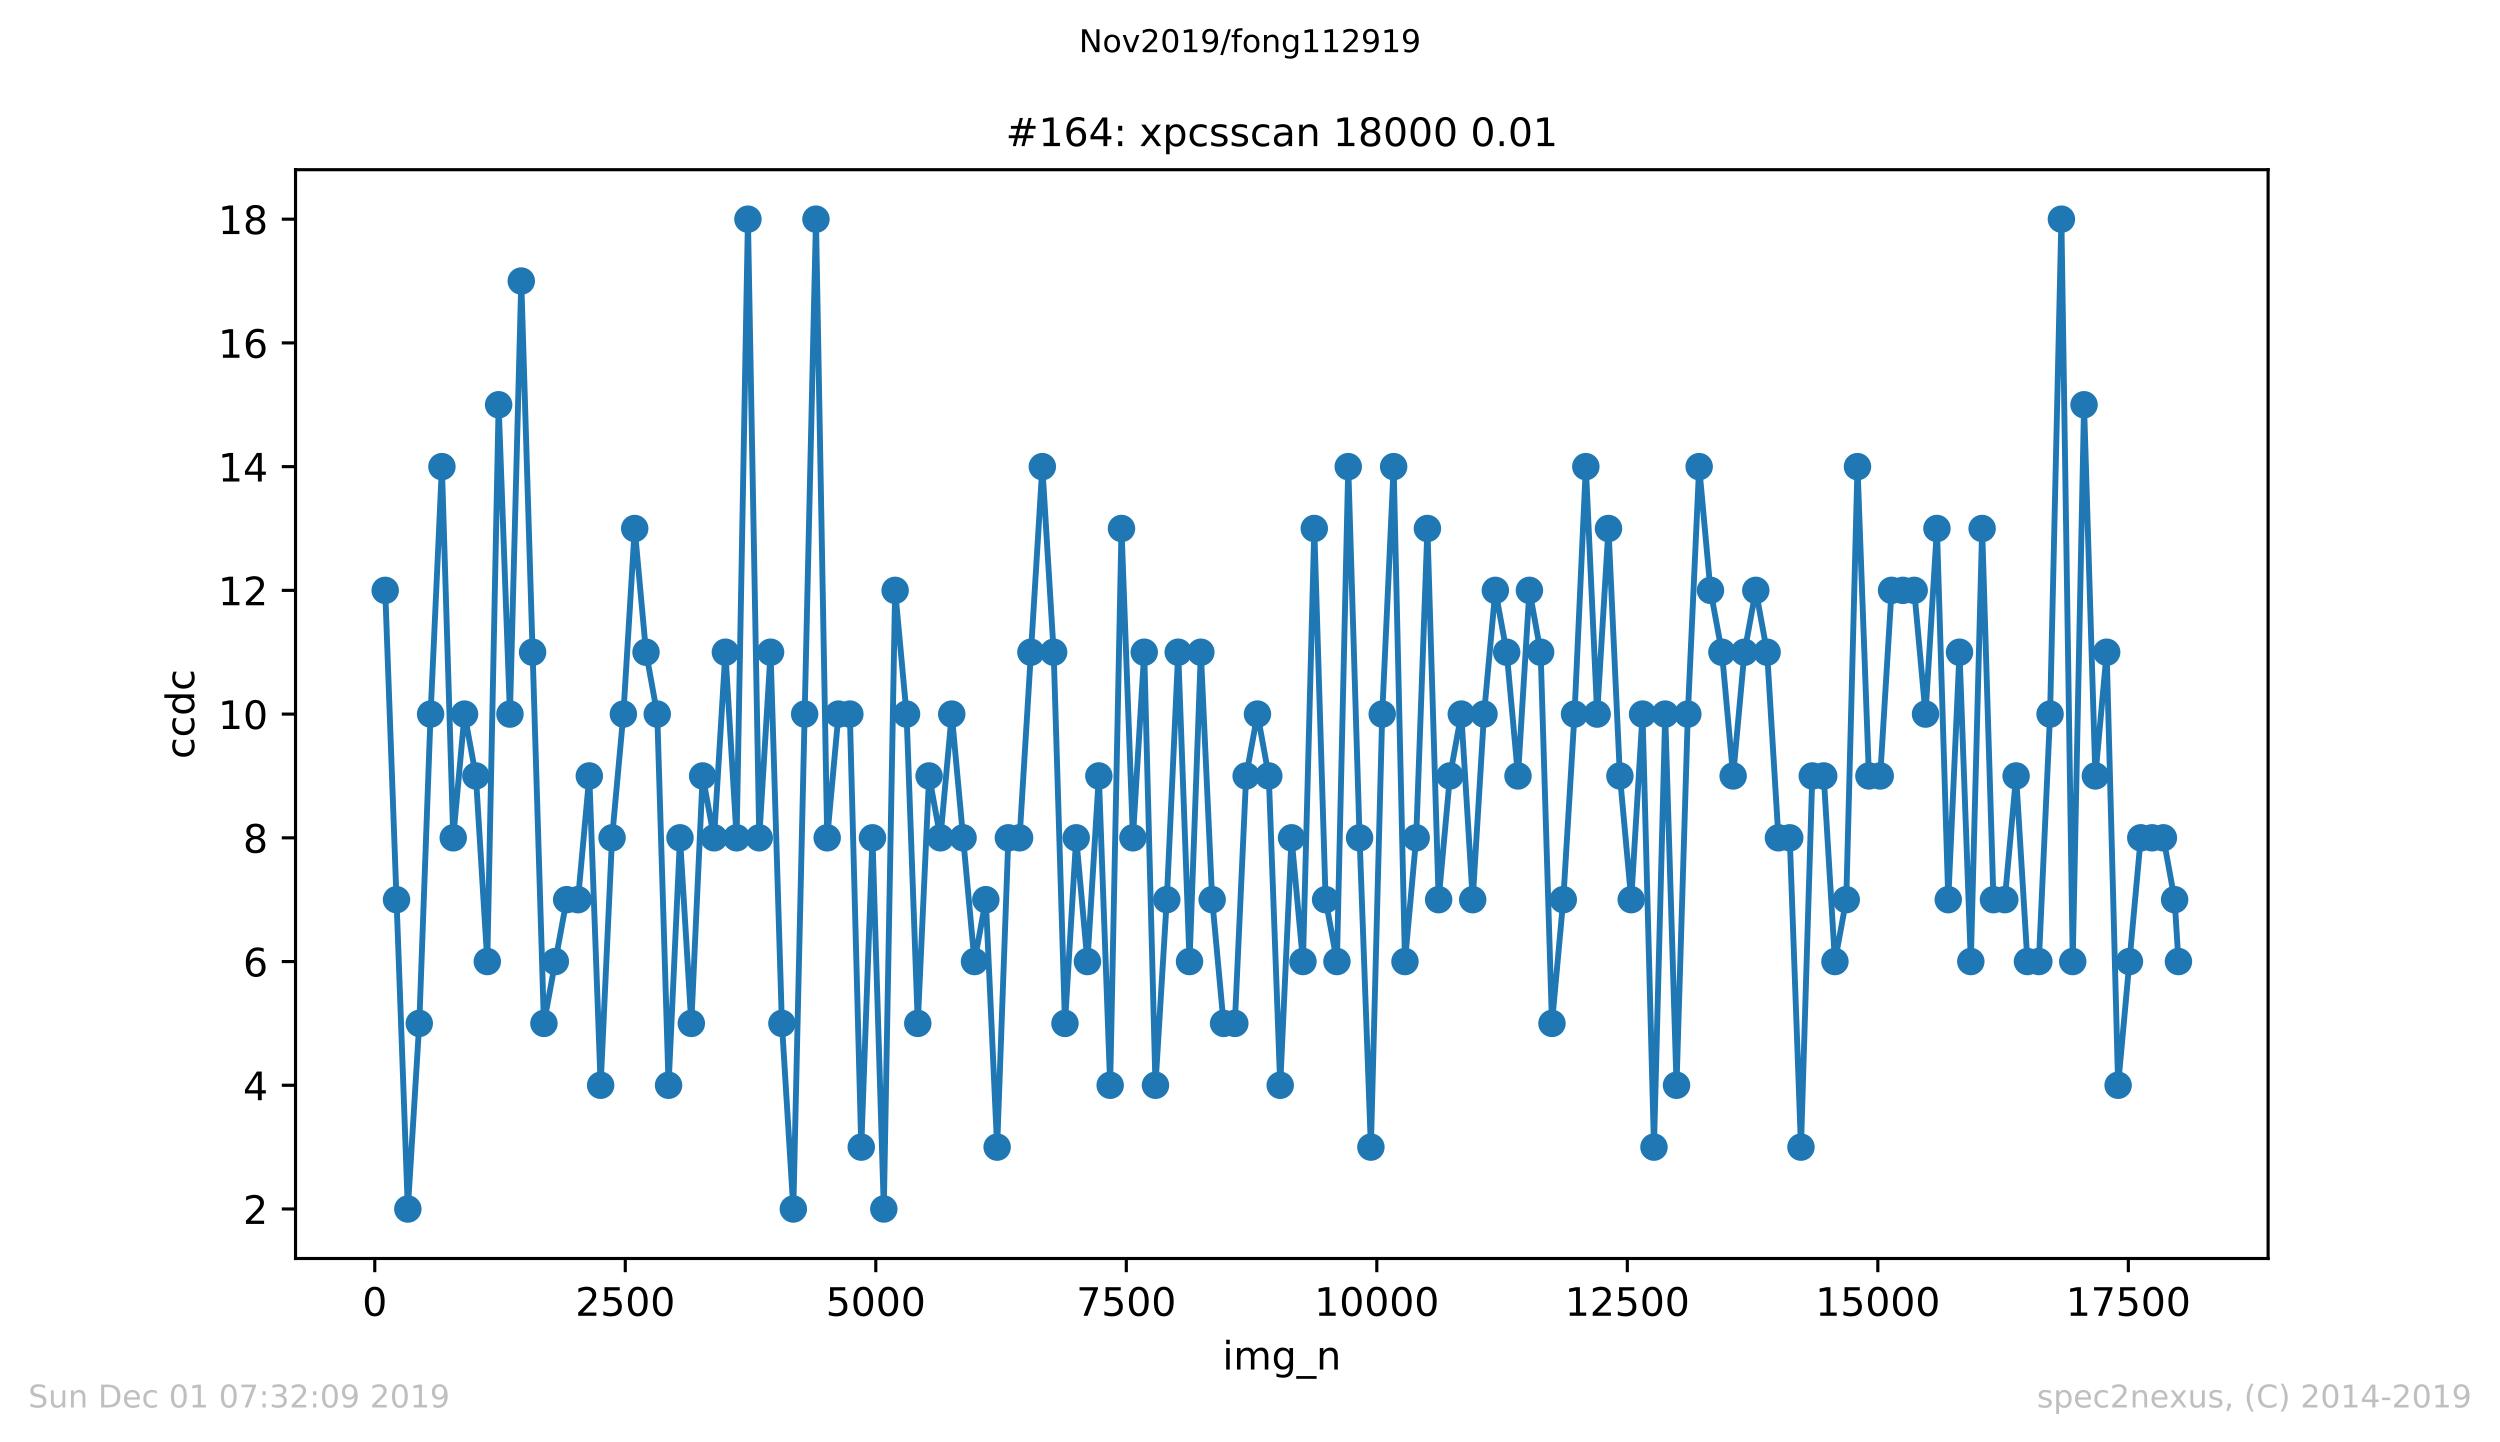
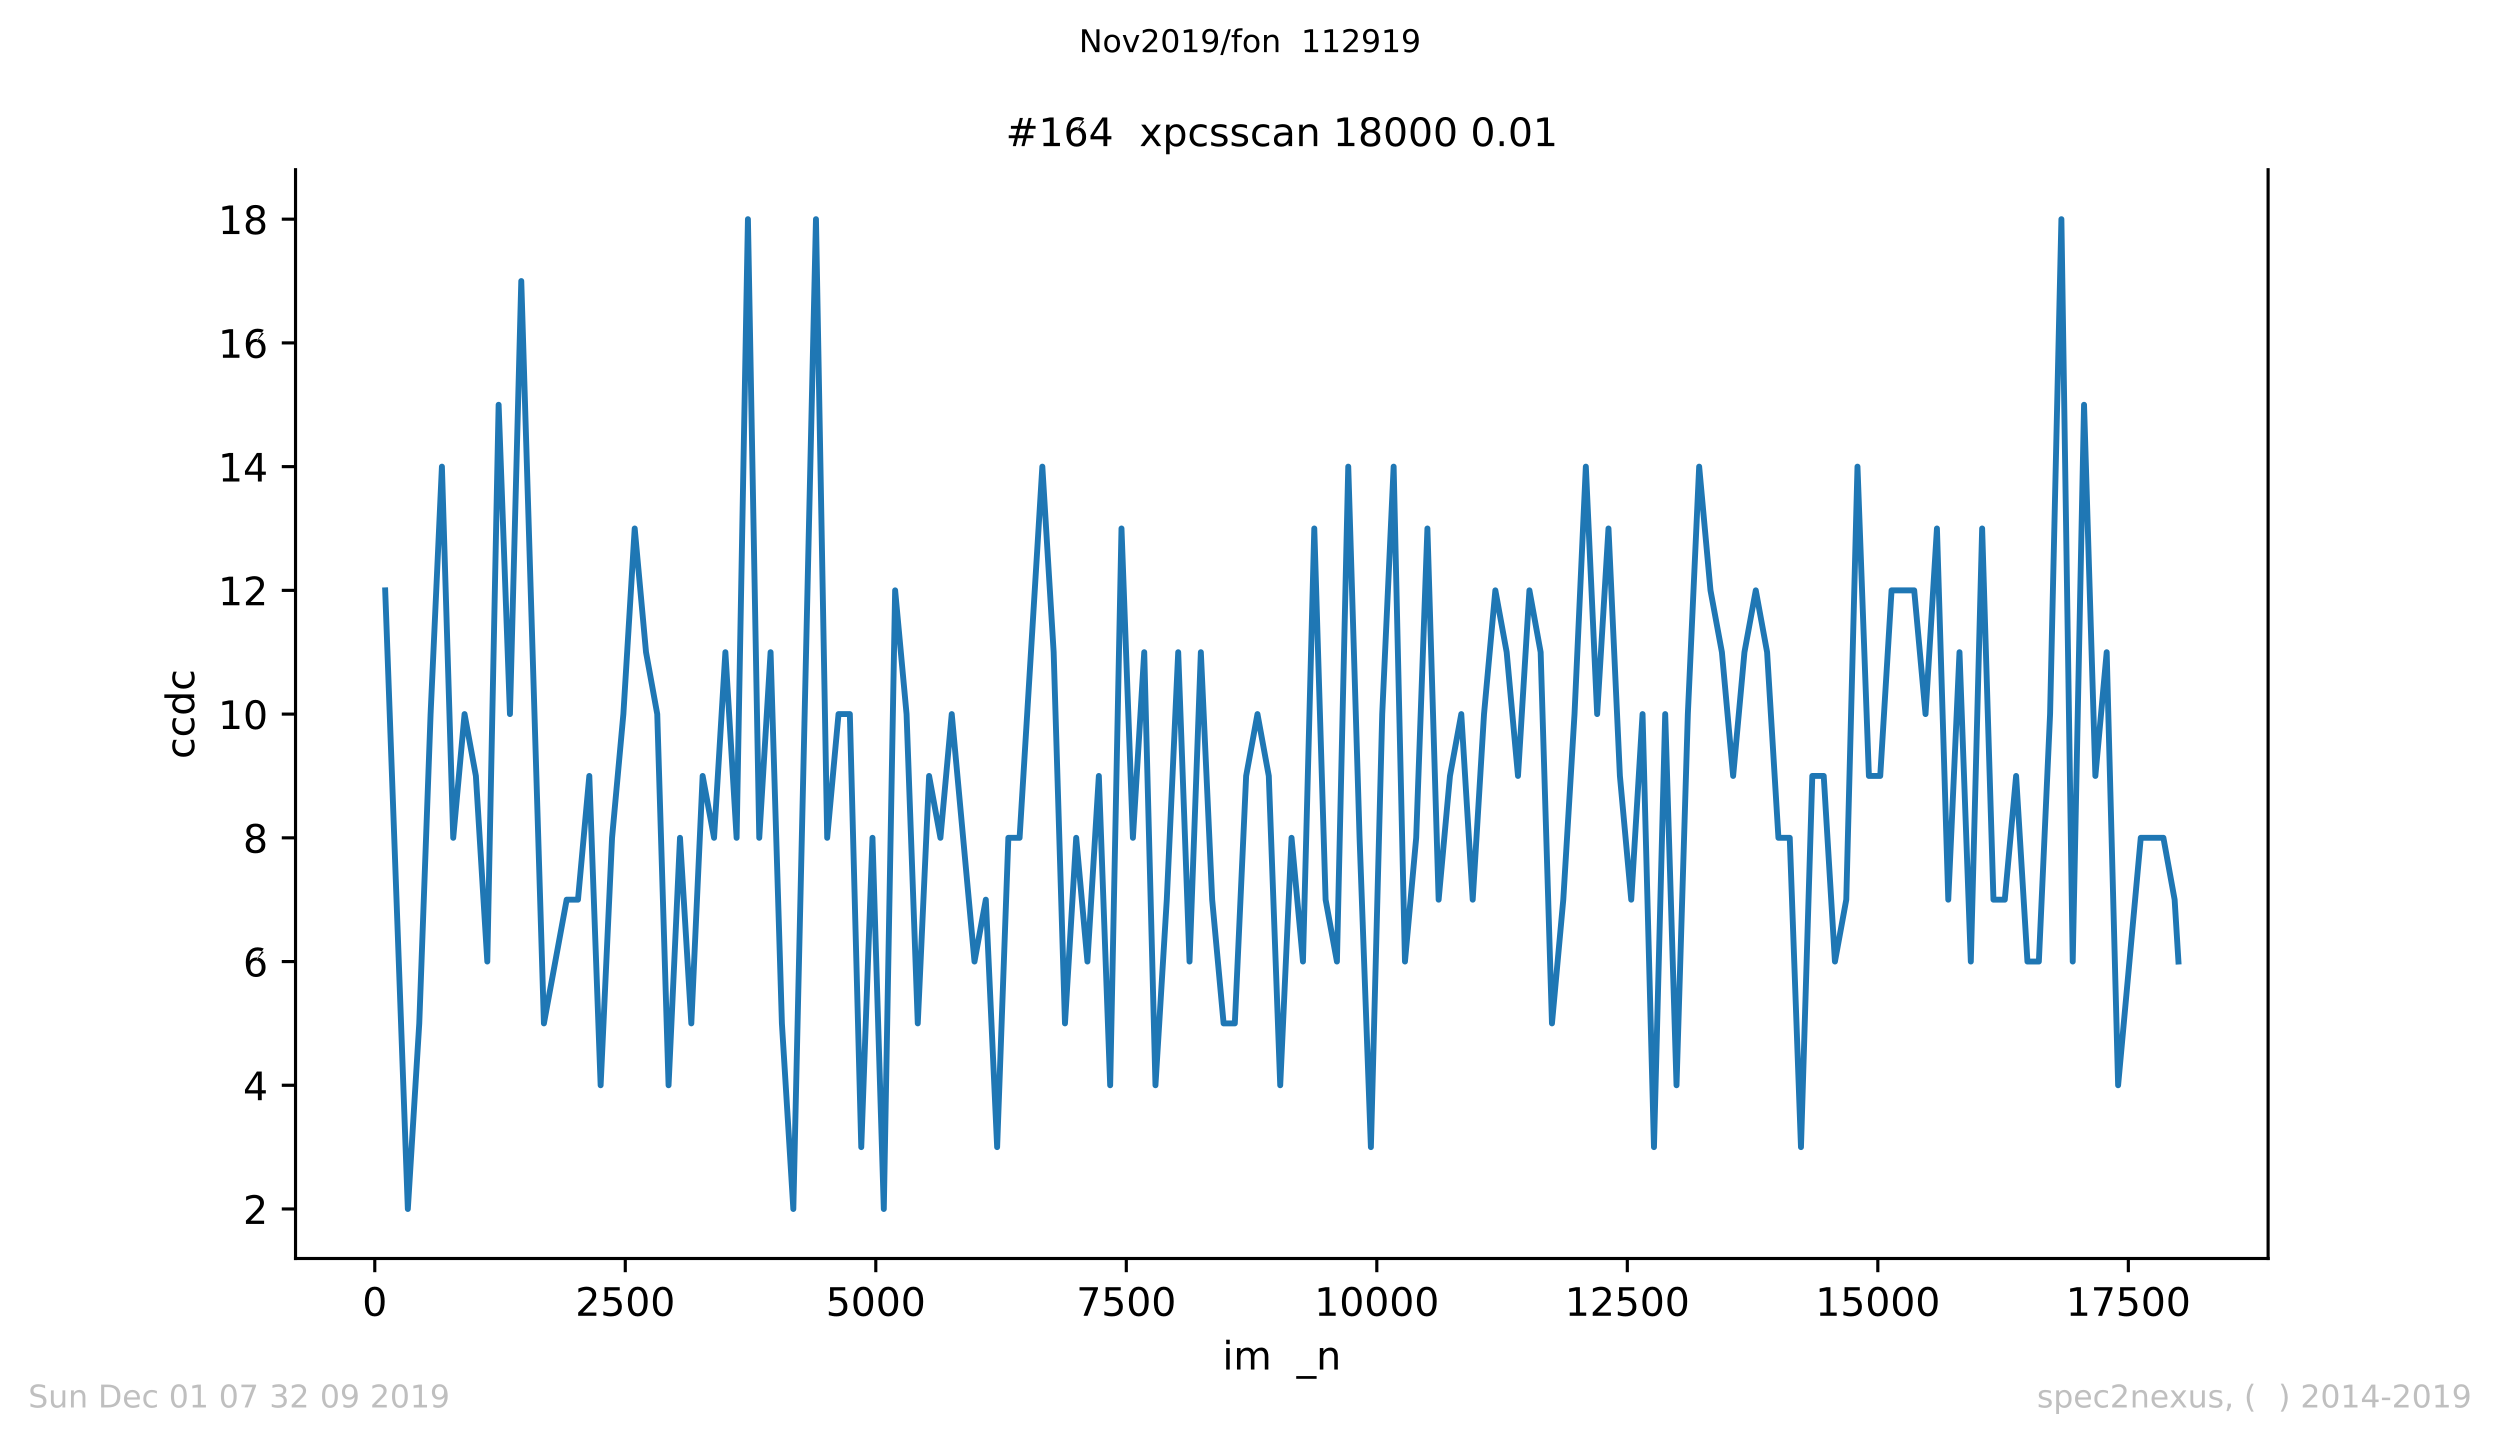
<svg xmlns="http://www.w3.org/2000/svg" xmlns:xlink="http://www.w3.org/1999/xlink" height="367.2pt" version="1.1" viewBox="0 0 636.48 367.2" width="636.48pt">
  <defs>
    <style type="text/css">
*{stroke-linecap:butt;stroke-linejoin:round;}
  </style>
  </defs>
  <g id="figure_1">
    <g id="patch_1">
      <path d="M 0 367.2  L 636.48 367.2  L 636.48 0  L 0 0  z " style="fill:#ffffff;" />
    </g>
    <g id="axes_1">
      <g id="patch_2">
        <path d="M 75.24 320.4  L 577.44 320.4  L 577.44 43.2  L 75.24 43.2  z " style="fill:#ffffff;" />
      </g>
      <g id="matplotlib.axis_1">
        <g id="xtick_1">
          <g id="line2d_1">
            <defs>
              <path d="M 0 0  L 0 3.5  " id="md81f5365e3" style="stroke:#000000;stroke-width:0.8;" />
            </defs>
            <g>
              <use style="stroke:#000000;stroke-width:0.8;" x="95.414" xlink:href="#md81f5365e3" y="320.4" />
            </g>
          </g>
          <g id="text_1">
            <defs>
              <path d="M 31.781 66.406  Q 24.172 66.406 20.328 58.906  Q 16.5 51.422 16.5 36.375  Q 16.5 21.391 20.328 13.891  Q 24.172 6.391 31.781 6.391  Q 39.453 6.391 43.281 13.891  Q 47.125 21.391 47.125 36.375  Q 47.125 51.422 43.281 58.906  Q 39.453 66.406 31.781 66.406  z M 31.781 74.219  Q 44.047 74.219 50.516 64.516  Q 56.984 54.828 56.984 36.375  Q 56.984 17.969 50.516 8.266  Q 44.047 -1.422 31.781 -1.422  Q 19.531 -1.422 13.062 8.266  Q 6.594 17.969 6.594 36.375  Q 6.594 54.828 13.062 64.516  Q 19.531 74.219 31.781 74.219  z " id="DejaVuSans-48" />
            </defs>
            <g transform="translate(92.233 334.998)scale(0.1 -0.1)">
              <use xlink:href="#DejaVuSans-48" />
            </g>
          </g>
        </g>
        <g id="xtick_2">
          <g id="line2d_2">
            <g>
              <use style="stroke:#000000;stroke-width:0.8;" x="159.192" xlink:href="#md81f5365e3" y="320.4" />
            </g>
          </g>
          <g id="text_2">
            <defs>
              <path d="M 19.188 8.297  L 53.609 8.297  L 53.609 0  L 7.328 0  L 7.328 8.297  Q 12.938 14.109 22.625 23.891  Q 32.328 33.688 34.812 36.531  Q 39.547 41.844 41.422 45.531  Q 43.312 49.219 43.312 52.781  Q 43.312 58.594 39.234 62.25  Q 35.156 65.922 28.609 65.922  Q 23.969 65.922 18.812 64.312  Q 13.672 62.703 7.812 59.422  L 7.812 69.391  Q 13.766 71.781 18.938 73  Q 24.125 74.219 28.422 74.219  Q 39.75 74.219 46.484 68.547  Q 53.219 62.891 53.219 53.422  Q 53.219 48.922 51.531 44.891  Q 49.859 40.875 45.406 35.406  Q 44.188 33.984 37.641 27.219  Q 31.109 20.453 19.188 8.297  z " id="DejaVuSans-50" />
              <path d="M 10.797 72.906  L 49.516 72.906  L 49.516 64.594  L 19.828 64.594  L 19.828 46.734  Q 21.969 47.469 24.109 47.828  Q 26.266 48.188 28.422 48.188  Q 40.625 48.188 47.75 41.5  Q 54.891 34.812 54.891 23.391  Q 54.891 11.625 47.562 5.094  Q 40.234 -1.422 26.906 -1.422  Q 22.312 -1.422 17.547 -0.641  Q 12.797 0.141 7.719 1.703  L 7.719 11.625  Q 12.109 9.234 16.797 8.062  Q 21.484 6.891 26.703 6.891  Q 35.156 6.891 40.078 11.328  Q 45.016 15.766 45.016 23.391  Q 45.016 31 40.078 35.438  Q 35.156 39.891 26.703 39.891  Q 22.75 39.891 18.812 39.016  Q 14.891 38.141 10.797 36.281  z " id="DejaVuSans-53" />
            </defs>
            <g transform="translate(146.467 334.998)scale(0.1 -0.1)">
              <use xlink:href="#DejaVuSans-50" />
              <use x="63.623" xlink:href="#DejaVuSans-53" />
              <use x="127.246" xlink:href="#DejaVuSans-48" />
              <use x="190.869" xlink:href="#DejaVuSans-48" />
            </g>
          </g>
        </g>
        <g id="xtick_3">
          <g id="line2d_3">
            <g>
              <use style="stroke:#000000;stroke-width:0.8;" x="222.969" xlink:href="#md81f5365e3" y="320.4" />
            </g>
          </g>
          <g id="text_3">
            <g transform="translate(210.244 334.998)scale(0.1 -0.1)">
              <use xlink:href="#DejaVuSans-53" />
              <use x="63.623" xlink:href="#DejaVuSans-48" />
              <use x="127.246" xlink:href="#DejaVuSans-48" />
              <use x="190.869" xlink:href="#DejaVuSans-48" />
            </g>
          </g>
        </g>
        <g id="xtick_4">
          <g id="line2d_4">
            <g>
              <use style="stroke:#000000;stroke-width:0.8;" x="286.747" xlink:href="#md81f5365e3" y="320.4" />
            </g>
          </g>
          <g id="text_4">
            <defs>
              <path d="M 8.203 72.906  L 55.078 72.906  L 55.078 68.703  L 28.609 0  L 18.312 0  L 43.219 64.594  L 8.203 64.594  z " id="DejaVuSans-55" />
            </defs>
            <g transform="translate(274.022 334.998)scale(0.1 -0.1)">
              <use xlink:href="#DejaVuSans-55" />
              <use x="63.623" xlink:href="#DejaVuSans-53" />
              <use x="127.246" xlink:href="#DejaVuSans-48" />
              <use x="190.869" xlink:href="#DejaVuSans-48" />
            </g>
          </g>
        </g>
        <g id="xtick_5">
          <g id="line2d_5">
            <g>
              <use style="stroke:#000000;stroke-width:0.8;" x="350.524" xlink:href="#md81f5365e3" y="320.4" />
            </g>
          </g>
          <g id="text_5">
            <defs>
              <path d="M 12.406 8.297  L 28.516 8.297  L 28.516 63.922  L 10.984 60.406  L 10.984 69.391  L 28.422 72.906  L 38.281 72.906  L 38.281 8.297  L 54.391 8.297  L 54.391 0  L 12.406 0  z " id="DejaVuSans-49" />
            </defs>
            <g transform="translate(334.618 334.998)scale(0.1 -0.1)">
              <use xlink:href="#DejaVuSans-49" />
              <use x="63.623" xlink:href="#DejaVuSans-48" />
              <use x="127.246" xlink:href="#DejaVuSans-48" />
              <use x="190.869" xlink:href="#DejaVuSans-48" />
              <use x="254.492" xlink:href="#DejaVuSans-48" />
            </g>
          </g>
        </g>
        <g id="xtick_6">
          <g id="line2d_6">
            <g>
              <use style="stroke:#000000;stroke-width:0.8;" x="414.302" xlink:href="#md81f5365e3" y="320.4" />
            </g>
          </g>
          <g id="text_6">
            <g transform="translate(398.396 334.998)scale(0.1 -0.1)">
              <use xlink:href="#DejaVuSans-49" />
              <use x="63.623" xlink:href="#DejaVuSans-50" />
              <use x="127.246" xlink:href="#DejaVuSans-53" />
              <use x="190.869" xlink:href="#DejaVuSans-48" />
              <use x="254.492" xlink:href="#DejaVuSans-48" />
            </g>
          </g>
        </g>
        <g id="xtick_7">
          <g id="line2d_7">
            <g>
              <use style="stroke:#000000;stroke-width:0.8;" x="478.08" xlink:href="#md81f5365e3" y="320.4" />
            </g>
          </g>
          <g id="text_7">
            <g transform="translate(462.173 334.998)scale(0.1 -0.1)">
              <use xlink:href="#DejaVuSans-49" />
              <use x="63.623" xlink:href="#DejaVuSans-53" />
              <use x="127.246" xlink:href="#DejaVuSans-48" />
              <use x="190.869" xlink:href="#DejaVuSans-48" />
              <use x="254.492" xlink:href="#DejaVuSans-48" />
            </g>
          </g>
        </g>
        <g id="xtick_8">
          <g id="line2d_8">
            <g>
              <use style="stroke:#000000;stroke-width:0.8;" x="541.857" xlink:href="#md81f5365e3" y="320.4" />
            </g>
          </g>
          <g id="text_8">
            <g transform="translate(525.951 334.998)scale(0.1 -0.1)">
              <use xlink:href="#DejaVuSans-49" />
              <use x="63.623" xlink:href="#DejaVuSans-55" />
              <use x="127.246" xlink:href="#DejaVuSans-53" />
              <use x="190.869" xlink:href="#DejaVuSans-48" />
              <use x="254.492" xlink:href="#DejaVuSans-48" />
            </g>
          </g>
        </g>
        <g id="text_9">
          <defs>
            <path d="M 9.422 54.688  L 18.406 54.688  L 18.406 0  L 9.422 0  z M 9.422 75.984  L 18.406 75.984  L 18.406 64.594  L 9.422 64.594  z " id="DejaVuSans-105" />
            <path d="M 52 44.188  Q 55.375 50.25 60.062 53.125  Q 64.75 56 71.094 56  Q 79.641 56 84.281 50.016  Q 88.922 44.047 88.922 33.016  L 88.922 0  L 79.891 0  L 79.891 32.719  Q 79.891 40.578 77.094 44.375  Q 74.312 48.188 68.609 48.188  Q 61.625 48.188 57.562 43.547  Q 53.516 38.922 53.516 30.906  L 53.516 0  L 44.484 0  L 44.484 32.719  Q 44.484 40.625 41.703 44.406  Q 38.922 48.188 33.109 48.188  Q 26.219 48.188 22.156 43.531  Q 18.109 38.875 18.109 30.906  L 18.109 0  L 9.078 0  L 9.078 54.688  L 18.109 54.688  L 18.109 46.188  Q 21.188 51.219 25.484 53.609  Q 29.781 56 35.688 56  Q 41.656 56 45.828 52.969  Q 50 49.953 52 44.188  z " id="DejaVuSans-109" />
-             <path d="M 45.406 27.984  Q 45.406 37.75 41.375 43.109  Q 37.359 48.484 30.078 48.484  Q 22.859 48.484 18.828 43.109  Q 14.797 37.75 14.797 27.984  Q 14.797 18.266 18.828 12.891  Q 22.859 7.516 30.078 7.516  Q 37.359 7.516 41.375 12.891  Q 45.406 18.266 45.406 27.984  z M 54.391 6.781  Q 54.391 -7.172 48.188 -13.984  Q 42 -20.797 29.203 -20.797  Q 24.469 -20.797 20.266 -20.094  Q 16.062 -19.391 12.109 -17.922  L 12.109 -9.188  Q 16.062 -11.328 19.922 -12.344  Q 23.781 -13.375 27.781 -13.375  Q 36.625 -13.375 41.016 -8.766  Q 45.406 -4.156 45.406 5.172  L 45.406 9.625  Q 42.625 4.781 38.281 2.391  Q 33.938 0 27.875 0  Q 17.828 0 11.672 7.656  Q 5.516 15.328 5.516 27.984  Q 5.516 40.672 11.672 48.328  Q 17.828 56 27.875 56  Q 33.938 56 38.281 53.609  Q 42.625 51.219 45.406 46.391  L 45.406 54.688  L 54.391 54.688  z " id="DejaVuSans-103" />
            <path d="M 50.984 -16.609  L 50.984 -23.578  L -0.984 -23.578  L -0.984 -16.609  z " id="DejaVuSans-95" />
            <path d="M 54.891 33.016  L 54.891 0  L 45.906 0  L 45.906 32.719  Q 45.906 40.484 42.875 44.328  Q 39.844 48.188 33.797 48.188  Q 26.516 48.188 22.312 43.547  Q 18.109 38.922 18.109 30.906  L 18.109 0  L 9.078 0  L 9.078 54.688  L 18.109 54.688  L 18.109 46.188  Q 21.344 51.125 25.703 53.562  Q 30.078 56 35.797 56  Q 45.219 56 50.047 50.172  Q 54.891 44.344 54.891 33.016  z " id="DejaVuSans-110" />
          </defs>
          <g transform="translate(311.238 348.677)scale(0.1 -0.1)">
            <use xlink:href="#DejaVuSans-105" />
            <use x="27.783" xlink:href="#DejaVuSans-109" />
            <use x="125.195" xlink:href="#DejaVuSans-103" />
            <use x="188.672" xlink:href="#DejaVuSans-95" />
            <use x="238.672" xlink:href="#DejaVuSans-110" />
          </g>
        </g>
      </g>
      <g id="matplotlib.axis_2">
        <g id="ytick_1">
          <g id="line2d_9">
            <defs>
              <path d="M 0 0  L -3.5 0  " id="m3ed093fb02" style="stroke:#000000;stroke-width:0.8;" />
            </defs>
            <g>
              <use style="stroke:#000000;stroke-width:0.8;" x="75.24" xlink:href="#m3ed093fb02" y="307.8" />
            </g>
          </g>
          <g id="text_10">
            <g transform="translate(61.877 311.599)scale(0.1 -0.1)">
              <use xlink:href="#DejaVuSans-50" />
            </g>
          </g>
        </g>
        <g id="ytick_2">
          <g id="line2d_10">
            <g>
              <use style="stroke:#000000;stroke-width:0.8;" x="75.24" xlink:href="#m3ed093fb02" y="276.3" />
            </g>
          </g>
          <g id="text_11">
            <defs>
              <path d="M 37.797 64.312  L 12.891 25.391  L 37.797 25.391  z M 35.203 72.906  L 47.609 72.906  L 47.609 25.391  L 58.016 25.391  L 58.016 17.188  L 47.609 17.188  L 47.609 0  L 37.797 0  L 37.797 17.188  L 4.891 17.188  L 4.891 26.703  z " id="DejaVuSans-52" />
            </defs>
            <g transform="translate(61.877 280.099)scale(0.1 -0.1)">
              <use xlink:href="#DejaVuSans-52" />
            </g>
          </g>
        </g>
        <g id="ytick_3">
          <g id="line2d_11">
            <g>
              <use style="stroke:#000000;stroke-width:0.8;" x="75.24" xlink:href="#m3ed093fb02" y="244.8" />
            </g>
          </g>
          <g id="text_12">
            <defs>
-               <path d="M 33.016 40.375  Q 26.375 40.375 22.484 35.828  Q 18.609 31.297 18.609 23.391  Q 18.609 15.531 22.484 10.953  Q 26.375 6.391 33.016 6.391  Q 39.656 6.391 43.531 10.953  Q 47.406 15.531 47.406 23.391  Q 47.406 31.297 43.531 35.828  Q 39.656 40.375 33.016 40.375  z M 52.594 71.297  L 52.594 62.312  Q 48.875 64.062 45.094 64.984  Q 41.312 65.922 37.594 65.922  Q 27.828 65.922 22.672 59.328  Q 17.531 52.734 16.797 39.406  Q 19.672 43.656 24.016 45.922  Q 28.375 48.188 33.594 48.188  Q 44.578 48.188 50.953 41.516  Q 57.328 34.859 57.328 23.391  Q 57.328 12.156 50.688 5.359  Q 44.047 -1.422 33.016 -1.422  Q 20.359 -1.422 13.672 8.266  Q 6.984 17.969 6.984 36.375  Q 6.984 53.656 15.188 63.938  Q 23.391 74.219 37.203 74.219  Q 40.922 74.219 44.703 73.484  Q 48.484 72.75 52.594 71.297  z " id="DejaVuSans-54" />
+               <path d="M 33.016 40.375  Q 26.375 40.375 22.484 35.828  Q 18.609 31.297 18.609 23.391  Q 18.609 15.531 22.484 10.953  Q 26.375 6.391 33.016 6.391  Q 39.656 6.391 43.531 10.953  Q 47.406 15.531 47.406 23.391  Q 47.406 31.297 43.531 35.828  Q 39.656 40.375 33.016 40.375  z L 52.594 62.312  Q 48.875 64.062 45.094 64.984  Q 41.312 65.922 37.594 65.922  Q 27.828 65.922 22.672 59.328  Q 17.531 52.734 16.797 39.406  Q 19.672 43.656 24.016 45.922  Q 28.375 48.188 33.594 48.188  Q 44.578 48.188 50.953 41.516  Q 57.328 34.859 57.328 23.391  Q 57.328 12.156 50.688 5.359  Q 44.047 -1.422 33.016 -1.422  Q 20.359 -1.422 13.672 8.266  Q 6.984 17.969 6.984 36.375  Q 6.984 53.656 15.188 63.938  Q 23.391 74.219 37.203 74.219  Q 40.922 74.219 44.703 73.484  Q 48.484 72.75 52.594 71.297  z " id="DejaVuSans-54" />
            </defs>
            <g transform="translate(61.877 248.599)scale(0.1 -0.1)">
              <use xlink:href="#DejaVuSans-54" />
            </g>
          </g>
        </g>
        <g id="ytick_4">
          <g id="line2d_12">
            <g>
              <use style="stroke:#000000;stroke-width:0.8;" x="75.24" xlink:href="#m3ed093fb02" y="213.3" />
            </g>
          </g>
          <g id="text_13">
            <defs>
              <path d="M 31.781 34.625  Q 24.75 34.625 20.719 30.859  Q 16.703 27.094 16.703 20.516  Q 16.703 13.922 20.719 10.156  Q 24.75 6.391 31.781 6.391  Q 38.812 6.391 42.859 10.172  Q 46.922 13.969 46.922 20.516  Q 46.922 27.094 42.891 30.859  Q 38.875 34.625 31.781 34.625  z M 21.922 38.812  Q 15.578 40.375 12.031 44.719  Q 8.5 49.078 8.5 55.328  Q 8.5 64.062 14.719 69.141  Q 20.953 74.219 31.781 74.219  Q 42.672 74.219 48.875 69.141  Q 55.078 64.062 55.078 55.328  Q 55.078 49.078 51.531 44.719  Q 48 40.375 41.703 38.812  Q 48.828 37.156 52.797 32.312  Q 56.781 27.484 56.781 20.516  Q 56.781 9.906 50.312 4.234  Q 43.844 -1.422 31.781 -1.422  Q 19.734 -1.422 13.25 4.234  Q 6.781 9.906 6.781 20.516  Q 6.781 27.484 10.781 32.312  Q 14.797 37.156 21.922 38.812  z M 18.312 54.391  Q 18.312 48.734 21.844 45.562  Q 25.391 42.391 31.781 42.391  Q 38.141 42.391 41.719 45.562  Q 45.312 48.734 45.312 54.391  Q 45.312 60.062 41.719 63.234  Q 38.141 66.406 31.781 66.406  Q 25.391 66.406 21.844 63.234  Q 18.312 60.062 18.312 54.391  z " id="DejaVuSans-56" />
            </defs>
            <g transform="translate(61.877 217.099)scale(0.1 -0.1)">
              <use xlink:href="#DejaVuSans-56" />
            </g>
          </g>
        </g>
        <g id="ytick_5">
          <g id="line2d_13">
            <g>
              <use style="stroke:#000000;stroke-width:0.8;" x="75.24" xlink:href="#m3ed093fb02" y="181.8" />
            </g>
          </g>
          <g id="text_14">
            <g transform="translate(55.515 185.599)scale(0.1 -0.1)">
              <use xlink:href="#DejaVuSans-49" />
              <use x="63.623" xlink:href="#DejaVuSans-48" />
            </g>
          </g>
        </g>
        <g id="ytick_6">
          <g id="line2d_14">
            <g>
              <use style="stroke:#000000;stroke-width:0.8;" x="75.24" xlink:href="#m3ed093fb02" y="150.3" />
            </g>
          </g>
          <g id="text_15">
            <g transform="translate(55.515 154.099)scale(0.1 -0.1)">
              <use xlink:href="#DejaVuSans-49" />
              <use x="63.623" xlink:href="#DejaVuSans-50" />
            </g>
          </g>
        </g>
        <g id="ytick_7">
          <g id="line2d_15">
            <g>
              <use style="stroke:#000000;stroke-width:0.8;" x="75.24" xlink:href="#m3ed093fb02" y="118.8" />
            </g>
          </g>
          <g id="text_16">
            <g transform="translate(55.515 122.599)scale(0.1 -0.1)">
              <use xlink:href="#DejaVuSans-49" />
              <use x="63.623" xlink:href="#DejaVuSans-52" />
            </g>
          </g>
        </g>
        <g id="ytick_8">
          <g id="line2d_16">
            <g>
              <use style="stroke:#000000;stroke-width:0.8;" x="75.24" xlink:href="#m3ed093fb02" y="87.3" />
            </g>
          </g>
          <g id="text_17">
            <g transform="translate(55.515 91.099)scale(0.1 -0.1)">
              <use xlink:href="#DejaVuSans-49" />
              <use x="63.623" xlink:href="#DejaVuSans-54" />
            </g>
          </g>
        </g>
        <g id="ytick_9">
          <g id="line2d_17">
            <g>
              <use style="stroke:#000000;stroke-width:0.8;" x="75.24" xlink:href="#m3ed093fb02" y="55.8" />
            </g>
          </g>
          <g id="text_18">
            <g transform="translate(55.515 59.599)scale(0.1 -0.1)">
              <use xlink:href="#DejaVuSans-49" />
              <use x="63.623" xlink:href="#DejaVuSans-56" />
            </g>
          </g>
        </g>
        <g id="text_19">
          <defs>
            <path d="M 48.781 52.594  L 48.781 44.188  Q 44.969 46.297 41.141 47.344  Q 37.312 48.391 33.406 48.391  Q 24.656 48.391 19.812 42.844  Q 14.984 37.312 14.984 27.297  Q 14.984 17.281 19.812 11.734  Q 24.656 6.203 33.406 6.203  Q 37.312 6.203 41.141 7.25  Q 44.969 8.297 48.781 10.406  L 48.781 2.094  Q 45.016 0.344 40.984 -0.531  Q 36.969 -1.422 32.422 -1.422  Q 20.062 -1.422 12.781 6.344  Q 5.516 14.109 5.516 27.297  Q 5.516 40.672 12.859 48.328  Q 20.219 56 33.016 56  Q 37.156 56 41.109 55.141  Q 45.062 54.297 48.781 52.594  z " id="DejaVuSans-99" />
            <path d="M 45.406 46.391  L 45.406 75.984  L 54.391 75.984  L 54.391 0  L 45.406 0  L 45.406 8.203  Q 42.578 3.328 38.25 0.953  Q 33.938 -1.422 27.875 -1.422  Q 17.969 -1.422 11.734 6.484  Q 5.516 14.406 5.516 27.297  Q 5.516 40.188 11.734 48.094  Q 17.969 56 27.875 56  Q 33.938 56 38.25 53.625  Q 42.578 51.266 45.406 46.391  z M 14.797 27.297  Q 14.797 17.391 18.875 11.75  Q 22.953 6.109 30.078 6.109  Q 37.203 6.109 41.297 11.75  Q 45.406 17.391 45.406 27.297  Q 45.406 37.203 41.297 42.844  Q 37.203 48.484 30.078 48.484  Q 22.953 48.484 18.875 42.844  Q 14.797 37.203 14.797 27.297  z " id="DejaVuSans-100" />
          </defs>
          <g transform="translate(49.435 193.222)rotate(-90)scale(0.1 -0.1)">
            <use xlink:href="#DejaVuSans-99" />
            <use x="54.98" xlink:href="#DejaVuSans-99" />
            <use x="109.961" xlink:href="#DejaVuSans-100" />
            <use x="173.438" xlink:href="#DejaVuSans-99" />
          </g>
        </g>
      </g>
      <g id="line2d_18">
        <path clip-path="url(#p0b161ec713)" d="M 98.067 150.3  L 103.833 307.8  L 106.741 260.55  L 109.624 181.8  L 112.507 118.8  L 115.389 213.3  L 118.272 181.8  L 121.155 197.55  L 124.063 244.8  L 126.946 103.05  L 129.829 181.8  L 132.711 71.55  L 138.477 260.55  L 144.268 229.05  L 147.151 229.05  L 150.033 197.55  L 152.916 276.3  L 155.824 213.3  L 158.707 181.8  L 161.59 134.55  L 164.472 166.05  L 167.33 181.8  L 170.212 276.3  L 173.121 213.3  L 176.003 260.55  L 178.886 197.55  L 181.794 213.3  L 184.677 166.05  L 187.534 213.3  L 190.417 55.8  L 193.3 213.3  L 196.183 166.05  L 199.065 260.55  L 201.974 307.8  L 207.739 55.8  L 210.596 213.3  L 213.479 181.8  L 216.362 181.8  L 219.27 292.05  L 222.127 213.3  L 225.01 307.8  L 227.893 150.3  L 230.801 181.8  L 233.658 260.55  L 236.541 197.55  L 239.424 213.3  L 242.307 181.8  L 248.098 244.8  L 250.98 229.05  L 253.863 292.05  L 256.72 213.3  L 259.578 213.3  L 265.369 118.8  L 268.251 166.05  L 271.134 260.55  L 273.991 213.3  L 276.849 244.8  L 279.757 197.55  L 282.64 276.3  L 285.522 134.55  L 288.431 213.3  L 291.313 166.05  L 294.171 276.3  L 297.053 229.05  L 299.962 166.05  L 302.844 244.8  L 305.727 166.05  L 308.61 229.05  L 311.518 260.55  L 314.375 260.55  L 317.258 197.55  L 320.141 181.8  L 323.024 197.55  L 325.932 276.3  L 328.815 213.3  L 331.723 244.8  L 334.606 134.55  L 337.488 229.05  L 340.371 244.8  L 343.254 118.8  L 346.137 213.3  L 349.019 292.05  L 351.902 181.8  L 354.81 118.8  L 357.693 244.8  L 360.55 213.3  L 363.408 134.55  L 366.265 229.05  L 369.148 197.55  L 372.03 181.8  L 374.939 229.05  L 377.821 181.8  L 380.704 150.3  L 383.587 166.05  L 386.47 197.55  L 389.378 150.3  L 392.235 166.05  L 395.118 260.55  L 398 229.05  L 400.858 181.8  L 403.74 118.8  L 406.623 181.8  L 409.506 134.55  L 412.414 197.55  L 415.297 229.05  L 418.18 181.8  L 421.088 292.05  L 423.945 181.8  L 426.828 276.3  L 429.711 181.8  L 432.593 118.8  L 435.476 150.3  L 438.384 166.05  L 441.242 197.55  L 444.124 166.05  L 447.007 150.3  L 449.89 166.05  L 452.773 213.3  L 455.655 213.3  L 458.513 292.05  L 461.395 197.55  L 464.304 197.55  L 467.161 244.8  L 470.044 229.05  L 472.901 118.8  L 475.809 197.55  L 478.692 197.55  L 481.575 150.3  L 487.34 150.3  L 490.223 181.8  L 493.131 134.55  L 496.014 229.05  L 498.871 166.05  L 501.754 244.8  L 504.637 134.55  L 507.519 229.05  L 510.402 229.05  L 513.285 197.55  L 516.168 244.8  L 519.076 244.8  L 521.933 181.8  L 524.816 55.8  L 527.699 244.8  L 530.581 103.05  L 533.464 197.55  L 536.347 166.05  L 539.255 276.3  L 545.021 213.3  L 550.786 213.3  L 553.643 229.05  L 554.613 244.8  L 554.613 244.8  " style="fill:none;stroke:#1f77b4;stroke-linecap:square;stroke-width:1.5;" />
        <defs>
-           <path d="M 0 3  C 0.796 3 1.559 2.684 2.121 2.121  C 2.684 1.559 3 0.796 3 0  C 3 -0.796 2.684 -1.559 2.121 -2.121  C 1.559 -2.684 0.796 -3 0 -3  C -0.796 -3 -1.559 -2.684 -2.121 -2.121  C -2.684 -1.559 -3 -0.796 -3 0  C -3 0.796 -2.684 1.559 -2.121 2.121  C -1.559 2.684 -0.796 3 0 3  z " id="mc29f9023d4" style="stroke:#1f77b4;" />
-         </defs>
+           </defs>
        <g clip-path="url(#p0b161ec713)">
          <use style="fill:#1f77b4;stroke:#1f77b4;" x="98.067" xlink:href="#mc29f9023d4" y="150.3" />
          <use style="fill:#1f77b4;stroke:#1f77b4;" x="100.95" xlink:href="#mc29f9023d4" y="229.05" />
          <use style="fill:#1f77b4;stroke:#1f77b4;" x="103.833" xlink:href="#mc29f9023d4" y="307.8" />
          <use style="fill:#1f77b4;stroke:#1f77b4;" x="106.741" xlink:href="#mc29f9023d4" y="260.55" />
          <use style="fill:#1f77b4;stroke:#1f77b4;" x="109.624" xlink:href="#mc29f9023d4" y="181.8" />
          <use style="fill:#1f77b4;stroke:#1f77b4;" x="112.507" xlink:href="#mc29f9023d4" y="118.8" />
          <use style="fill:#1f77b4;stroke:#1f77b4;" x="115.389" xlink:href="#mc29f9023d4" y="213.3" />
          <use style="fill:#1f77b4;stroke:#1f77b4;" x="118.272" xlink:href="#mc29f9023d4" y="181.8" />
          <use style="fill:#1f77b4;stroke:#1f77b4;" x="121.155" xlink:href="#mc29f9023d4" y="197.55" />
          <use style="fill:#1f77b4;stroke:#1f77b4;" x="124.063" xlink:href="#mc29f9023d4" y="244.8" />
          <use style="fill:#1f77b4;stroke:#1f77b4;" x="126.946" xlink:href="#mc29f9023d4" y="103.05" />
          <use style="fill:#1f77b4;stroke:#1f77b4;" x="129.829" xlink:href="#mc29f9023d4" y="181.8" />
          <use style="fill:#1f77b4;stroke:#1f77b4;" x="132.711" xlink:href="#mc29f9023d4" y="71.55" />
          <use style="fill:#1f77b4;stroke:#1f77b4;" x="135.594" xlink:href="#mc29f9023d4" y="166.05" />
          <use style="fill:#1f77b4;stroke:#1f77b4;" x="138.477" xlink:href="#mc29f9023d4" y="260.55" />
          <use style="fill:#1f77b4;stroke:#1f77b4;" x="141.385" xlink:href="#mc29f9023d4" y="244.8" />
          <use style="fill:#1f77b4;stroke:#1f77b4;" x="144.268" xlink:href="#mc29f9023d4" y="229.05" />
          <use style="fill:#1f77b4;stroke:#1f77b4;" x="147.151" xlink:href="#mc29f9023d4" y="229.05" />
          <use style="fill:#1f77b4;stroke:#1f77b4;" x="150.033" xlink:href="#mc29f9023d4" y="197.55" />
          <use style="fill:#1f77b4;stroke:#1f77b4;" x="152.916" xlink:href="#mc29f9023d4" y="276.3" />
          <use style="fill:#1f77b4;stroke:#1f77b4;" x="155.824" xlink:href="#mc29f9023d4" y="213.3" />
          <use style="fill:#1f77b4;stroke:#1f77b4;" x="158.707" xlink:href="#mc29f9023d4" y="181.8" />
          <use style="fill:#1f77b4;stroke:#1f77b4;" x="161.59" xlink:href="#mc29f9023d4" y="134.55" />
          <use style="fill:#1f77b4;stroke:#1f77b4;" x="164.472" xlink:href="#mc29f9023d4" y="166.05" />
          <use style="fill:#1f77b4;stroke:#1f77b4;" x="167.33" xlink:href="#mc29f9023d4" y="181.8" />
          <use style="fill:#1f77b4;stroke:#1f77b4;" x="170.212" xlink:href="#mc29f9023d4" y="276.3" />
          <use style="fill:#1f77b4;stroke:#1f77b4;" x="173.121" xlink:href="#mc29f9023d4" y="213.3" />
          <use style="fill:#1f77b4;stroke:#1f77b4;" x="176.003" xlink:href="#mc29f9023d4" y="260.55" />
          <use style="fill:#1f77b4;stroke:#1f77b4;" x="178.886" xlink:href="#mc29f9023d4" y="197.55" />
          <use style="fill:#1f77b4;stroke:#1f77b4;" x="181.794" xlink:href="#mc29f9023d4" y="213.3" />
          <use style="fill:#1f77b4;stroke:#1f77b4;" x="184.677" xlink:href="#mc29f9023d4" y="166.05" />
          <use style="fill:#1f77b4;stroke:#1f77b4;" x="187.534" xlink:href="#mc29f9023d4" y="213.3" />
          <use style="fill:#1f77b4;stroke:#1f77b4;" x="190.417" xlink:href="#mc29f9023d4" y="55.8" />
          <use style="fill:#1f77b4;stroke:#1f77b4;" x="193.3" xlink:href="#mc29f9023d4" y="213.3" />
          <use style="fill:#1f77b4;stroke:#1f77b4;" x="196.183" xlink:href="#mc29f9023d4" y="166.05" />
          <use style="fill:#1f77b4;stroke:#1f77b4;" x="199.065" xlink:href="#mc29f9023d4" y="260.55" />
          <use style="fill:#1f77b4;stroke:#1f77b4;" x="201.974" xlink:href="#mc29f9023d4" y="307.8" />
          <use style="fill:#1f77b4;stroke:#1f77b4;" x="204.856" xlink:href="#mc29f9023d4" y="181.8" />
          <use style="fill:#1f77b4;stroke:#1f77b4;" x="207.739" xlink:href="#mc29f9023d4" y="55.8" />
          <use style="fill:#1f77b4;stroke:#1f77b4;" x="210.596" xlink:href="#mc29f9023d4" y="213.3" />
          <use style="fill:#1f77b4;stroke:#1f77b4;" x="213.479" xlink:href="#mc29f9023d4" y="181.8" />
          <use style="fill:#1f77b4;stroke:#1f77b4;" x="216.362" xlink:href="#mc29f9023d4" y="181.8" />
          <use style="fill:#1f77b4;stroke:#1f77b4;" x="219.27" xlink:href="#mc29f9023d4" y="292.05" />
          <use style="fill:#1f77b4;stroke:#1f77b4;" x="222.127" xlink:href="#mc29f9023d4" y="213.3" />
          <use style="fill:#1f77b4;stroke:#1f77b4;" x="225.01" xlink:href="#mc29f9023d4" y="307.8" />
          <use style="fill:#1f77b4;stroke:#1f77b4;" x="227.893" xlink:href="#mc29f9023d4" y="150.3" />
          <use style="fill:#1f77b4;stroke:#1f77b4;" x="230.801" xlink:href="#mc29f9023d4" y="181.8" />
          <use style="fill:#1f77b4;stroke:#1f77b4;" x="233.658" xlink:href="#mc29f9023d4" y="260.55" />
          <use style="fill:#1f77b4;stroke:#1f77b4;" x="236.541" xlink:href="#mc29f9023d4" y="197.55" />
          <use style="fill:#1f77b4;stroke:#1f77b4;" x="239.424" xlink:href="#mc29f9023d4" y="213.3" />
          <use style="fill:#1f77b4;stroke:#1f77b4;" x="242.307" xlink:href="#mc29f9023d4" y="181.8" />
          <use style="fill:#1f77b4;stroke:#1f77b4;" x="245.189" xlink:href="#mc29f9023d4" y="213.3" />
          <use style="fill:#1f77b4;stroke:#1f77b4;" x="248.098" xlink:href="#mc29f9023d4" y="244.8" />
          <use style="fill:#1f77b4;stroke:#1f77b4;" x="250.98" xlink:href="#mc29f9023d4" y="229.05" />
          <use style="fill:#1f77b4;stroke:#1f77b4;" x="253.863" xlink:href="#mc29f9023d4" y="292.05" />
          <use style="fill:#1f77b4;stroke:#1f77b4;" x="256.72" xlink:href="#mc29f9023d4" y="213.3" />
          <use style="fill:#1f77b4;stroke:#1f77b4;" x="259.578" xlink:href="#mc29f9023d4" y="213.3" />
          <use style="fill:#1f77b4;stroke:#1f77b4;" x="262.46" xlink:href="#mc29f9023d4" y="166.05" />
          <use style="fill:#1f77b4;stroke:#1f77b4;" x="265.369" xlink:href="#mc29f9023d4" y="118.8" />
          <use style="fill:#1f77b4;stroke:#1f77b4;" x="268.251" xlink:href="#mc29f9023d4" y="166.05" />
          <use style="fill:#1f77b4;stroke:#1f77b4;" x="271.134" xlink:href="#mc29f9023d4" y="260.55" />
          <use style="fill:#1f77b4;stroke:#1f77b4;" x="273.991" xlink:href="#mc29f9023d4" y="213.3" />
          <use style="fill:#1f77b4;stroke:#1f77b4;" x="276.849" xlink:href="#mc29f9023d4" y="244.8" />
          <use style="fill:#1f77b4;stroke:#1f77b4;" x="279.757" xlink:href="#mc29f9023d4" y="197.55" />
          <use style="fill:#1f77b4;stroke:#1f77b4;" x="282.64" xlink:href="#mc29f9023d4" y="276.3" />
          <use style="fill:#1f77b4;stroke:#1f77b4;" x="285.522" xlink:href="#mc29f9023d4" y="134.55" />
          <use style="fill:#1f77b4;stroke:#1f77b4;" x="288.431" xlink:href="#mc29f9023d4" y="213.3" />
          <use style="fill:#1f77b4;stroke:#1f77b4;" x="291.313" xlink:href="#mc29f9023d4" y="166.05" />
          <use style="fill:#1f77b4;stroke:#1f77b4;" x="294.171" xlink:href="#mc29f9023d4" y="276.3" />
          <use style="fill:#1f77b4;stroke:#1f77b4;" x="297.053" xlink:href="#mc29f9023d4" y="229.05" />
          <use style="fill:#1f77b4;stroke:#1f77b4;" x="299.962" xlink:href="#mc29f9023d4" y="166.05" />
          <use style="fill:#1f77b4;stroke:#1f77b4;" x="302.844" xlink:href="#mc29f9023d4" y="244.8" />
          <use style="fill:#1f77b4;stroke:#1f77b4;" x="305.727" xlink:href="#mc29f9023d4" y="166.05" />
          <use style="fill:#1f77b4;stroke:#1f77b4;" x="308.61" xlink:href="#mc29f9023d4" y="229.05" />
          <use style="fill:#1f77b4;stroke:#1f77b4;" x="311.518" xlink:href="#mc29f9023d4" y="260.55" />
          <use style="fill:#1f77b4;stroke:#1f77b4;" x="314.375" xlink:href="#mc29f9023d4" y="260.55" />
          <use style="fill:#1f77b4;stroke:#1f77b4;" x="317.258" xlink:href="#mc29f9023d4" y="197.55" />
          <use style="fill:#1f77b4;stroke:#1f77b4;" x="320.141" xlink:href="#mc29f9023d4" y="181.8" />
          <use style="fill:#1f77b4;stroke:#1f77b4;" x="323.024" xlink:href="#mc29f9023d4" y="197.55" />
          <use style="fill:#1f77b4;stroke:#1f77b4;" x="325.932" xlink:href="#mc29f9023d4" y="276.3" />
          <use style="fill:#1f77b4;stroke:#1f77b4;" x="328.815" xlink:href="#mc29f9023d4" y="213.3" />
          <use style="fill:#1f77b4;stroke:#1f77b4;" x="331.723" xlink:href="#mc29f9023d4" y="244.8" />
          <use style="fill:#1f77b4;stroke:#1f77b4;" x="334.606" xlink:href="#mc29f9023d4" y="134.55" />
          <use style="fill:#1f77b4;stroke:#1f77b4;" x="337.488" xlink:href="#mc29f9023d4" y="229.05" />
          <use style="fill:#1f77b4;stroke:#1f77b4;" x="340.371" xlink:href="#mc29f9023d4" y="244.8" />
          <use style="fill:#1f77b4;stroke:#1f77b4;" x="343.254" xlink:href="#mc29f9023d4" y="118.8" />
          <use style="fill:#1f77b4;stroke:#1f77b4;" x="346.137" xlink:href="#mc29f9023d4" y="213.3" />
          <use style="fill:#1f77b4;stroke:#1f77b4;" x="349.019" xlink:href="#mc29f9023d4" y="292.05" />
          <use style="fill:#1f77b4;stroke:#1f77b4;" x="351.902" xlink:href="#mc29f9023d4" y="181.8" />
          <use style="fill:#1f77b4;stroke:#1f77b4;" x="354.81" xlink:href="#mc29f9023d4" y="118.8" />
          <use style="fill:#1f77b4;stroke:#1f77b4;" x="357.693" xlink:href="#mc29f9023d4" y="244.8" />
          <use style="fill:#1f77b4;stroke:#1f77b4;" x="360.55" xlink:href="#mc29f9023d4" y="213.3" />
          <use style="fill:#1f77b4;stroke:#1f77b4;" x="363.408" xlink:href="#mc29f9023d4" y="134.55" />
          <use style="fill:#1f77b4;stroke:#1f77b4;" x="366.265" xlink:href="#mc29f9023d4" y="229.05" />
          <use style="fill:#1f77b4;stroke:#1f77b4;" x="369.148" xlink:href="#mc29f9023d4" y="197.55" />
          <use style="fill:#1f77b4;stroke:#1f77b4;" x="372.03" xlink:href="#mc29f9023d4" y="181.8" />
          <use style="fill:#1f77b4;stroke:#1f77b4;" x="374.939" xlink:href="#mc29f9023d4" y="229.05" />
          <use style="fill:#1f77b4;stroke:#1f77b4;" x="377.821" xlink:href="#mc29f9023d4" y="181.8" />
          <use style="fill:#1f77b4;stroke:#1f77b4;" x="380.704" xlink:href="#mc29f9023d4" y="150.3" />
          <use style="fill:#1f77b4;stroke:#1f77b4;" x="383.587" xlink:href="#mc29f9023d4" y="166.05" />
          <use style="fill:#1f77b4;stroke:#1f77b4;" x="386.47" xlink:href="#mc29f9023d4" y="197.55" />
          <use style="fill:#1f77b4;stroke:#1f77b4;" x="389.378" xlink:href="#mc29f9023d4" y="150.3" />
          <use style="fill:#1f77b4;stroke:#1f77b4;" x="392.235" xlink:href="#mc29f9023d4" y="166.05" />
          <use style="fill:#1f77b4;stroke:#1f77b4;" x="395.118" xlink:href="#mc29f9023d4" y="260.55" />
          <use style="fill:#1f77b4;stroke:#1f77b4;" x="398" xlink:href="#mc29f9023d4" y="229.05" />
          <use style="fill:#1f77b4;stroke:#1f77b4;" x="400.858" xlink:href="#mc29f9023d4" y="181.8" />
          <use style="fill:#1f77b4;stroke:#1f77b4;" x="403.74" xlink:href="#mc29f9023d4" y="118.8" />
          <use style="fill:#1f77b4;stroke:#1f77b4;" x="406.623" xlink:href="#mc29f9023d4" y="181.8" />
          <use style="fill:#1f77b4;stroke:#1f77b4;" x="409.506" xlink:href="#mc29f9023d4" y="134.55" />
          <use style="fill:#1f77b4;stroke:#1f77b4;" x="412.414" xlink:href="#mc29f9023d4" y="197.55" />
          <use style="fill:#1f77b4;stroke:#1f77b4;" x="415.297" xlink:href="#mc29f9023d4" y="229.05" />
          <use style="fill:#1f77b4;stroke:#1f77b4;" x="418.18" xlink:href="#mc29f9023d4" y="181.8" />
          <use style="fill:#1f77b4;stroke:#1f77b4;" x="421.088" xlink:href="#mc29f9023d4" y="292.05" />
          <use style="fill:#1f77b4;stroke:#1f77b4;" x="423.945" xlink:href="#mc29f9023d4" y="181.8" />
          <use style="fill:#1f77b4;stroke:#1f77b4;" x="426.828" xlink:href="#mc29f9023d4" y="276.3" />
          <use style="fill:#1f77b4;stroke:#1f77b4;" x="429.711" xlink:href="#mc29f9023d4" y="181.8" />
          <use style="fill:#1f77b4;stroke:#1f77b4;" x="432.593" xlink:href="#mc29f9023d4" y="118.8" />
          <use style="fill:#1f77b4;stroke:#1f77b4;" x="435.476" xlink:href="#mc29f9023d4" y="150.3" />
          <use style="fill:#1f77b4;stroke:#1f77b4;" x="438.384" xlink:href="#mc29f9023d4" y="166.05" />
          <use style="fill:#1f77b4;stroke:#1f77b4;" x="441.242" xlink:href="#mc29f9023d4" y="197.55" />
          <use style="fill:#1f77b4;stroke:#1f77b4;" x="444.124" xlink:href="#mc29f9023d4" y="166.05" />
          <use style="fill:#1f77b4;stroke:#1f77b4;" x="447.007" xlink:href="#mc29f9023d4" y="150.3" />
          <use style="fill:#1f77b4;stroke:#1f77b4;" x="449.89" xlink:href="#mc29f9023d4" y="166.05" />
          <use style="fill:#1f77b4;stroke:#1f77b4;" x="452.773" xlink:href="#mc29f9023d4" y="213.3" />
          <use style="fill:#1f77b4;stroke:#1f77b4;" x="455.655" xlink:href="#mc29f9023d4" y="213.3" />
          <use style="fill:#1f77b4;stroke:#1f77b4;" x="458.513" xlink:href="#mc29f9023d4" y="292.05" />
          <use style="fill:#1f77b4;stroke:#1f77b4;" x="461.395" xlink:href="#mc29f9023d4" y="197.55" />
          <use style="fill:#1f77b4;stroke:#1f77b4;" x="464.304" xlink:href="#mc29f9023d4" y="197.55" />
          <use style="fill:#1f77b4;stroke:#1f77b4;" x="467.161" xlink:href="#mc29f9023d4" y="244.8" />
          <use style="fill:#1f77b4;stroke:#1f77b4;" x="470.044" xlink:href="#mc29f9023d4" y="229.05" />
          <use style="fill:#1f77b4;stroke:#1f77b4;" x="472.901" xlink:href="#mc29f9023d4" y="118.8" />
          <use style="fill:#1f77b4;stroke:#1f77b4;" x="475.809" xlink:href="#mc29f9023d4" y="197.55" />
          <use style="fill:#1f77b4;stroke:#1f77b4;" x="478.692" xlink:href="#mc29f9023d4" y="197.55" />
          <use style="fill:#1f77b4;stroke:#1f77b4;" x="481.575" xlink:href="#mc29f9023d4" y="150.3" />
          <use style="fill:#1f77b4;stroke:#1f77b4;" x="484.457" xlink:href="#mc29f9023d4" y="150.3" />
          <use style="fill:#1f77b4;stroke:#1f77b4;" x="487.34" xlink:href="#mc29f9023d4" y="150.3" />
          <use style="fill:#1f77b4;stroke:#1f77b4;" x="490.223" xlink:href="#mc29f9023d4" y="181.8" />
          <use style="fill:#1f77b4;stroke:#1f77b4;" x="493.131" xlink:href="#mc29f9023d4" y="134.55" />
          <use style="fill:#1f77b4;stroke:#1f77b4;" x="496.014" xlink:href="#mc29f9023d4" y="229.05" />
          <use style="fill:#1f77b4;stroke:#1f77b4;" x="498.871" xlink:href="#mc29f9023d4" y="166.05" />
          <use style="fill:#1f77b4;stroke:#1f77b4;" x="501.754" xlink:href="#mc29f9023d4" y="244.8" />
          <use style="fill:#1f77b4;stroke:#1f77b4;" x="504.637" xlink:href="#mc29f9023d4" y="134.55" />
          <use style="fill:#1f77b4;stroke:#1f77b4;" x="507.519" xlink:href="#mc29f9023d4" y="229.05" />
          <use style="fill:#1f77b4;stroke:#1f77b4;" x="510.402" xlink:href="#mc29f9023d4" y="229.05" />
          <use style="fill:#1f77b4;stroke:#1f77b4;" x="513.285" xlink:href="#mc29f9023d4" y="197.55" />
          <use style="fill:#1f77b4;stroke:#1f77b4;" x="516.168" xlink:href="#mc29f9023d4" y="244.8" />
          <use style="fill:#1f77b4;stroke:#1f77b4;" x="519.076" xlink:href="#mc29f9023d4" y="244.8" />
          <use style="fill:#1f77b4;stroke:#1f77b4;" x="521.933" xlink:href="#mc29f9023d4" y="181.8" />
          <use style="fill:#1f77b4;stroke:#1f77b4;" x="524.816" xlink:href="#mc29f9023d4" y="55.8" />
          <use style="fill:#1f77b4;stroke:#1f77b4;" x="527.699" xlink:href="#mc29f9023d4" y="244.8" />
          <use style="fill:#1f77b4;stroke:#1f77b4;" x="530.581" xlink:href="#mc29f9023d4" y="103.05" />
          <use style="fill:#1f77b4;stroke:#1f77b4;" x="533.464" xlink:href="#mc29f9023d4" y="197.55" />
          <use style="fill:#1f77b4;stroke:#1f77b4;" x="536.347" xlink:href="#mc29f9023d4" y="166.05" />
          <use style="fill:#1f77b4;stroke:#1f77b4;" x="539.255" xlink:href="#mc29f9023d4" y="276.3" />
          <use style="fill:#1f77b4;stroke:#1f77b4;" x="542.138" xlink:href="#mc29f9023d4" y="244.8" />
          <use style="fill:#1f77b4;stroke:#1f77b4;" x="545.021" xlink:href="#mc29f9023d4" y="213.3" />
          <use style="fill:#1f77b4;stroke:#1f77b4;" x="547.903" xlink:href="#mc29f9023d4" y="213.3" />
          <use style="fill:#1f77b4;stroke:#1f77b4;" x="550.786" xlink:href="#mc29f9023d4" y="213.3" />
          <use style="fill:#1f77b4;stroke:#1f77b4;" x="553.643" xlink:href="#mc29f9023d4" y="229.05" />
          <use style="fill:#1f77b4;stroke:#1f77b4;" x="554.613" xlink:href="#mc29f9023d4" y="244.8" />
        </g>
      </g>
      <g id="patch_3">
        <path d="M 75.24 320.4  L 75.24 43.2  " style="fill:none;stroke:#000000;stroke-linecap:square;stroke-linejoin:miter;stroke-width:0.8;" />
      </g>
      <g id="patch_4">
        <path d="M 577.44 320.4  L 577.44 43.2  " style="fill:none;stroke:#000000;stroke-linecap:square;stroke-linejoin:miter;stroke-width:0.8;" />
      </g>
      <g id="patch_5">
        <path d="M 75.24 320.4  L 577.44 320.4  " style="fill:none;stroke:#000000;stroke-linecap:square;stroke-linejoin:miter;stroke-width:0.8;" />
      </g>
      <g id="patch_6">
-         <path d="M 75.24 43.2  L 577.44 43.2  " style="fill:none;stroke:#000000;stroke-linecap:square;stroke-linejoin:miter;stroke-width:0.8;" />
-       </g>
+         </g>
      <g id="text_20">
        <defs>
          <path d="M 51.125 44  L 36.922 44  L 32.812 27.688  L 47.125 27.688  z M 43.797 71.781  L 38.719 51.516  L 52.984 51.516  L 58.109 71.781  L 65.922 71.781  L 60.891 51.516  L 76.125 51.516  L 76.125 44  L 58.984 44  L 54.984 27.688  L 70.516 27.688  L 70.516 20.219  L 53.078 20.219  L 48 0  L 40.188 0  L 45.219 20.219  L 30.906 20.219  L 25.875 0  L 18.016 0  L 23.094 20.219  L 7.719 20.219  L 7.719 27.688  L 24.906 27.688  L 29 44  L 13.281 44  L 13.281 51.516  L 30.906 51.516  L 35.891 71.781  z " id="DejaVuSans-35" />
-           <path d="M 11.719 12.406  L 22.016 12.406  L 22.016 0  L 11.719 0  z M 11.719 51.703  L 22.016 51.703  L 22.016 39.312  L 11.719 39.312  z " id="DejaVuSans-58" />
          <path id="DejaVuSans-32" />
          <path d="M 54.891 54.688  L 35.109 28.078  L 55.906 0  L 45.312 0  L 29.391 21.484  L 13.484 0  L 2.875 0  L 24.125 28.609  L 4.688 54.688  L 15.281 54.688  L 29.781 35.203  L 44.281 54.688  z " id="DejaVuSans-120" />
          <path d="M 18.109 8.203  L 18.109 -20.797  L 9.078 -20.797  L 9.078 54.688  L 18.109 54.688  L 18.109 46.391  Q 20.953 51.266 25.266 53.625  Q 29.594 56 35.594 56  Q 45.562 56 51.781 48.094  Q 58.016 40.188 58.016 27.297  Q 58.016 14.406 51.781 6.484  Q 45.562 -1.422 35.594 -1.422  Q 29.594 -1.422 25.266 0.953  Q 20.953 3.328 18.109 8.203  z M 48.688 27.297  Q 48.688 37.203 44.609 42.844  Q 40.531 48.484 33.406 48.484  Q 26.266 48.484 22.188 42.844  Q 18.109 37.203 18.109 27.297  Q 18.109 17.391 22.188 11.75  Q 26.266 6.109 33.406 6.109  Q 40.531 6.109 44.609 11.75  Q 48.688 17.391 48.688 27.297  z " id="DejaVuSans-112" />
          <path d="M 44.281 53.078  L 44.281 44.578  Q 40.484 46.531 36.375 47.5  Q 32.281 48.484 27.875 48.484  Q 21.188 48.484 17.844 46.438  Q 14.5 44.391 14.5 40.281  Q 14.5 37.156 16.891 35.375  Q 19.281 33.594 26.516 31.984  L 29.594 31.297  Q 39.156 29.25 43.188 25.516  Q 47.219 21.781 47.219 15.094  Q 47.219 7.469 41.188 3.016  Q 35.156 -1.422 24.609 -1.422  Q 20.219 -1.422 15.453 -0.562  Q 10.688 0.297 5.422 2  L 5.422 11.281  Q 10.406 8.688 15.234 7.391  Q 20.062 6.109 24.812 6.109  Q 31.156 6.109 34.562 8.281  Q 37.984 10.453 37.984 14.406  Q 37.984 18.062 35.516 20.016  Q 33.062 21.969 24.703 23.781  L 21.578 24.516  Q 13.234 26.266 9.516 29.906  Q 5.812 33.547 5.812 39.891  Q 5.812 47.609 11.281 51.797  Q 16.75 56 26.812 56  Q 31.781 56 36.172 55.266  Q 40.578 54.547 44.281 53.078  z " id="DejaVuSans-115" />
          <path d="M 34.281 27.484  Q 23.391 27.484 19.188 25  Q 14.984 22.516 14.984 16.5  Q 14.984 11.719 18.141 8.906  Q 21.297 6.109 26.703 6.109  Q 34.188 6.109 38.703 11.406  Q 43.219 16.703 43.219 25.484  L 43.219 27.484  z M 52.203 31.203  L 52.203 0  L 43.219 0  L 43.219 8.297  Q 40.141 3.328 35.547 0.953  Q 30.953 -1.422 24.312 -1.422  Q 15.922 -1.422 10.953 3.297  Q 6 8.016 6 15.922  Q 6 25.141 12.172 29.828  Q 18.359 34.516 30.609 34.516  L 43.219 34.516  L 43.219 35.406  Q 43.219 41.609 39.141 45  Q 35.062 48.391 27.688 48.391  Q 23 48.391 18.547 47.266  Q 14.109 46.141 10.016 43.891  L 10.016 52.203  Q 14.938 54.109 19.578 55.047  Q 24.219 56 28.609 56  Q 40.484 56 46.344 49.844  Q 52.203 43.703 52.203 31.203  z " id="DejaVuSans-97" />
          <path d="M 10.688 12.406  L 21 12.406  L 21 0  L 10.688 0  z " id="DejaVuSans-46" />
        </defs>
        <g transform="translate(256.042 37.2)scale(0.1 -0.1)">
          <use xlink:href="#DejaVuSans-35" />
          <use x="83.789" xlink:href="#DejaVuSans-49" />
          <use x="147.412" xlink:href="#DejaVuSans-54" />
          <use x="211.035" xlink:href="#DejaVuSans-52" />
          <use x="274.658" xlink:href="#DejaVuSans-58" />
          <use x="308.35" xlink:href="#DejaVuSans-32" />
          <use x="340.137" xlink:href="#DejaVuSans-120" />
          <use x="399.316" xlink:href="#DejaVuSans-112" />
          <use x="462.793" xlink:href="#DejaVuSans-99" />
          <use x="517.773" xlink:href="#DejaVuSans-115" />
          <use x="569.873" xlink:href="#DejaVuSans-115" />
          <use x="621.973" xlink:href="#DejaVuSans-99" />
          <use x="676.953" xlink:href="#DejaVuSans-97" />
          <use x="738.232" xlink:href="#DejaVuSans-110" />
          <use x="801.611" xlink:href="#DejaVuSans-32" />
          <use x="833.398" xlink:href="#DejaVuSans-49" />
          <use x="897.021" xlink:href="#DejaVuSans-56" />
          <use x="960.645" xlink:href="#DejaVuSans-48" />
          <use x="1024.268" xlink:href="#DejaVuSans-48" />
          <use x="1087.891" xlink:href="#DejaVuSans-48" />
          <use x="1151.514" xlink:href="#DejaVuSans-32" />
          <use x="1183.301" xlink:href="#DejaVuSans-48" />
          <use x="1246.924" xlink:href="#DejaVuSans-46" />
          <use x="1278.711" xlink:href="#DejaVuSans-48" />
          <use x="1342.334" xlink:href="#DejaVuSans-49" />
        </g>
      </g>
    </g>
    <g id="text_21">
      <defs>
        <path d="M 9.812 72.906  L 23.094 72.906  L 55.422 11.922  L 55.422 72.906  L 64.984 72.906  L 64.984 0  L 51.703 0  L 19.391 60.984  L 19.391 0  L 9.812 0  z " id="DejaVuSans-78" />
        <path d="M 30.609 48.391  Q 23.391 48.391 19.188 42.75  Q 14.984 37.109 14.984 27.297  Q 14.984 17.484 19.156 11.844  Q 23.344 6.203 30.609 6.203  Q 37.797 6.203 41.984 11.859  Q 46.188 17.531 46.188 27.297  Q 46.188 37.016 41.984 42.703  Q 37.797 48.391 30.609 48.391  z M 30.609 56  Q 42.328 56 49.016 48.375  Q 55.719 40.766 55.719 27.297  Q 55.719 13.875 49.016 6.219  Q 42.328 -1.422 30.609 -1.422  Q 18.844 -1.422 12.172 6.219  Q 5.516 13.875 5.516 27.297  Q 5.516 40.766 12.172 48.375  Q 18.844 56 30.609 56  z " id="DejaVuSans-111" />
        <path d="M 2.984 54.688  L 12.5 54.688  L 29.594 8.797  L 46.688 54.688  L 56.203 54.688  L 35.688 0  L 23.484 0  z " id="DejaVuSans-118" />
        <path d="M 10.984 1.516  L 10.984 10.5  Q 14.703 8.734 18.5 7.812  Q 22.312 6.891 25.984 6.891  Q 35.75 6.891 40.891 13.453  Q 46.047 20.016 46.781 33.406  Q 43.953 29.203 39.594 26.953  Q 35.25 24.703 29.984 24.703  Q 19.047 24.703 12.672 31.312  Q 6.297 37.938 6.297 49.422  Q 6.297 60.641 12.938 67.422  Q 19.578 74.219 30.609 74.219  Q 43.266 74.219 49.922 64.516  Q 56.594 54.828 56.594 36.375  Q 56.594 19.141 48.406 8.859  Q 40.234 -1.422 26.422 -1.422  Q 22.703 -1.422 18.891 -0.688  Q 15.094 0.047 10.984 1.516  z M 30.609 32.422  Q 37.25 32.422 41.125 36.953  Q 45.016 41.5 45.016 49.422  Q 45.016 57.281 41.125 61.844  Q 37.25 66.406 30.609 66.406  Q 23.969 66.406 20.094 61.844  Q 16.219 57.281 16.219 49.422  Q 16.219 41.5 20.094 36.953  Q 23.969 32.422 30.609 32.422  z " id="DejaVuSans-57" />
        <path d="M 25.391 72.906  L 33.688 72.906  L 8.297 -9.281  L 0 -9.281  z " id="DejaVuSans-47" />
        <path d="M 37.109 75.984  L 37.109 68.5  L 28.516 68.5  Q 23.688 68.5 21.797 66.547  Q 19.922 64.594 19.922 59.516  L 19.922 54.688  L 34.719 54.688  L 34.719 47.703  L 19.922 47.703  L 19.922 0  L 10.891 0  L 10.891 47.703  L 2.297 47.703  L 2.297 54.688  L 10.891 54.688  L 10.891 58.5  Q 10.891 67.625 15.141 71.797  Q 19.391 75.984 28.609 75.984  z " id="DejaVuSans-102" />
      </defs>
      <g transform="translate(274.705 13.279)scale(0.08 -0.08)">
        <use xlink:href="#DejaVuSans-78" />
        <use x="74.805" xlink:href="#DejaVuSans-111" />
        <use x="135.986" xlink:href="#DejaVuSans-118" />
        <use x="195.166" xlink:href="#DejaVuSans-50" />
        <use x="258.789" xlink:href="#DejaVuSans-48" />
        <use x="322.412" xlink:href="#DejaVuSans-49" />
        <use x="386.035" xlink:href="#DejaVuSans-57" />
        <use x="449.658" xlink:href="#DejaVuSans-47" />
        <use x="483.35" xlink:href="#DejaVuSans-102" />
        <use x="518.555" xlink:href="#DejaVuSans-111" />
        <use x="579.736" xlink:href="#DejaVuSans-110" />
        <use x="643.115" xlink:href="#DejaVuSans-103" />
        <use x="706.592" xlink:href="#DejaVuSans-49" />
        <use x="770.215" xlink:href="#DejaVuSans-49" />
        <use x="833.838" xlink:href="#DejaVuSans-50" />
        <use x="897.461" xlink:href="#DejaVuSans-57" />
        <use x="961.084" xlink:href="#DejaVuSans-49" />
        <use x="1024.707" xlink:href="#DejaVuSans-57" />
      </g>
    </g>
    <g id="text_22">
      <defs>
        <path d="M 53.516 70.516  L 53.516 60.891  Q 47.906 63.578 42.922 64.891  Q 37.938 66.219 33.297 66.219  Q 25.25 66.219 20.875 63.094  Q 16.5 59.969 16.5 54.203  Q 16.5 49.359 19.406 46.891  Q 22.312 44.438 30.422 42.922  L 36.375 41.703  Q 47.406 39.594 52.656 34.297  Q 57.906 29 57.906 20.125  Q 57.906 9.516 50.797 4.047  Q 43.703 -1.422 29.984 -1.422  Q 24.812 -1.422 18.969 -0.25  Q 13.141 0.922 6.891 3.219  L 6.891 13.375  Q 12.891 10.016 18.656 8.297  Q 24.422 6.594 29.984 6.594  Q 38.422 6.594 43.016 9.906  Q 47.609 13.234 47.609 19.391  Q 47.609 24.75 44.312 27.781  Q 41.016 30.812 33.5 32.328  L 27.484 33.5  Q 16.453 35.688 11.516 40.375  Q 6.594 45.062 6.594 53.422  Q 6.594 63.094 13.406 68.656  Q 20.219 74.219 32.172 74.219  Q 37.312 74.219 42.625 73.281  Q 47.953 72.359 53.516 70.516  z " id="DejaVuSans-83" />
        <path d="M 8.5 21.578  L 8.5 54.688  L 17.484 54.688  L 17.484 21.922  Q 17.484 14.156 20.5 10.266  Q 23.531 6.391 29.594 6.391  Q 36.859 6.391 41.078 11.031  Q 45.312 15.672 45.312 23.688  L 45.312 54.688  L 54.297 54.688  L 54.297 0  L 45.312 0  L 45.312 8.406  Q 42.047 3.422 37.719 1  Q 33.406 -1.422 27.688 -1.422  Q 18.266 -1.422 13.375 4.438  Q 8.5 10.297 8.5 21.578  z M 31.109 56  z " id="DejaVuSans-117" />
        <path d="M 19.672 64.797  L 19.672 8.109  L 31.594 8.109  Q 46.688 8.109 53.688 14.938  Q 60.688 21.781 60.688 36.531  Q 60.688 51.172 53.688 57.984  Q 46.688 64.797 31.594 64.797  z M 9.812 72.906  L 30.078 72.906  Q 51.266 72.906 61.172 64.094  Q 71.094 55.281 71.094 36.531  Q 71.094 17.672 61.125 8.828  Q 51.172 0 30.078 0  L 9.812 0  z " id="DejaVuSans-68" />
        <path d="M 56.203 29.594  L 56.203 25.203  L 14.891 25.203  Q 15.484 15.922 20.484 11.062  Q 25.484 6.203 34.422 6.203  Q 39.594 6.203 44.453 7.469  Q 49.312 8.734 54.109 11.281  L 54.109 2.781  Q 49.266 0.734 44.188 -0.344  Q 39.109 -1.422 33.891 -1.422  Q 20.797 -1.422 13.156 6.188  Q 5.516 13.812 5.516 26.812  Q 5.516 40.234 12.766 48.109  Q 20.016 56 32.328 56  Q 43.359 56 49.781 48.891  Q 56.203 41.797 56.203 29.594  z M 47.219 32.234  Q 47.125 39.594 43.094 43.984  Q 39.062 48.391 32.422 48.391  Q 24.906 48.391 20.391 44.141  Q 15.875 39.891 15.188 32.172  z " id="DejaVuSans-101" />
        <path d="M 40.578 39.312  Q 47.656 37.797 51.625 33  Q 55.609 28.219 55.609 21.188  Q 55.609 10.406 48.188 4.484  Q 40.766 -1.422 27.094 -1.422  Q 22.516 -1.422 17.656 -0.516  Q 12.797 0.391 7.625 2.203  L 7.625 11.719  Q 11.719 9.328 16.594 8.109  Q 21.484 6.891 26.812 6.891  Q 36.078 6.891 40.938 10.547  Q 45.797 14.203 45.797 21.188  Q 45.797 27.641 41.281 31.266  Q 36.766 34.906 28.719 34.906  L 20.219 34.906  L 20.219 43.016  L 29.109 43.016  Q 36.375 43.016 40.234 45.922  Q 44.094 48.828 44.094 54.297  Q 44.094 59.906 40.109 62.906  Q 36.141 65.922 28.719 65.922  Q 24.656 65.922 20.016 65.031  Q 15.375 64.156 9.812 62.312  L 9.812 71.094  Q 15.438 72.656 20.344 73.438  Q 25.25 74.219 29.594 74.219  Q 40.828 74.219 47.359 69.109  Q 53.906 64.016 53.906 55.328  Q 53.906 49.266 50.438 45.094  Q 46.969 40.922 40.578 39.312  z " id="DejaVuSans-51" />
      </defs>
      <g style="fill:#808080;opacity:0.5;" transform="translate(7.2 358.336)scale(0.08 -0.08)">
        <use xlink:href="#DejaVuSans-83" />
        <use x="63.477" xlink:href="#DejaVuSans-117" />
        <use x="126.855" xlink:href="#DejaVuSans-110" />
        <use x="190.234" xlink:href="#DejaVuSans-32" />
        <use x="222.021" xlink:href="#DejaVuSans-68" />
        <use x="299.023" xlink:href="#DejaVuSans-101" />
        <use x="360.547" xlink:href="#DejaVuSans-99" />
        <use x="415.527" xlink:href="#DejaVuSans-32" />
        <use x="447.314" xlink:href="#DejaVuSans-48" />
        <use x="510.938" xlink:href="#DejaVuSans-49" />
        <use x="574.561" xlink:href="#DejaVuSans-32" />
        <use x="606.348" xlink:href="#DejaVuSans-48" />
        <use x="669.971" xlink:href="#DejaVuSans-55" />
        <use x="733.594" xlink:href="#DejaVuSans-58" />
        <use x="767.285" xlink:href="#DejaVuSans-51" />
        <use x="830.908" xlink:href="#DejaVuSans-50" />
        <use x="894.531" xlink:href="#DejaVuSans-58" />
        <use x="928.223" xlink:href="#DejaVuSans-48" />
        <use x="991.846" xlink:href="#DejaVuSans-57" />
        <use x="1055.469" xlink:href="#DejaVuSans-32" />
        <use x="1087.256" xlink:href="#DejaVuSans-50" />
        <use x="1150.879" xlink:href="#DejaVuSans-48" />
        <use x="1214.502" xlink:href="#DejaVuSans-49" />
        <use x="1278.125" xlink:href="#DejaVuSans-57" />
      </g>
    </g>
    <g id="text_23">
      <defs>
        <path d="M 11.719 12.406  L 22.016 12.406  L 22.016 4  L 14.016 -11.625  L 7.719 -11.625  L 11.719 4  z " id="DejaVuSans-44" />
        <path d="M 31 75.875  Q 24.469 64.656 21.281 53.656  Q 18.109 42.672 18.109 31.391  Q 18.109 20.125 21.312 9.062  Q 24.516 -2 31 -13.188  L 23.188 -13.188  Q 15.875 -1.703 12.234 9.375  Q 8.594 20.453 8.594 31.391  Q 8.594 42.281 12.203 53.312  Q 15.828 64.359 23.188 75.875  z " id="DejaVuSans-40" />
-         <path d="M 64.406 67.281  L 64.406 56.891  Q 59.422 61.531 53.781 63.812  Q 48.141 66.109 41.797 66.109  Q 29.297 66.109 22.656 58.469  Q 16.016 50.828 16.016 36.375  Q 16.016 21.969 22.656 14.328  Q 29.297 6.688 41.797 6.688  Q 48.141 6.688 53.781 8.984  Q 59.422 11.281 64.406 15.922  L 64.406 5.609  Q 59.234 2.094 53.438 0.328  Q 47.656 -1.422 41.219 -1.422  Q 24.656 -1.422 15.125 8.703  Q 5.609 18.844 5.609 36.375  Q 5.609 53.953 15.125 64.078  Q 24.656 74.219 41.219 74.219  Q 47.75 74.219 53.531 72.484  Q 59.328 70.75 64.406 67.281  z " id="DejaVuSans-67" />
        <path d="M 8.016 75.875  L 15.828 75.875  Q 23.141 64.359 26.781 53.312  Q 30.422 42.281 30.422 31.391  Q 30.422 20.453 26.781 9.375  Q 23.141 -1.703 15.828 -13.188  L 8.016 -13.188  Q 14.5 -2 17.703 9.062  Q 20.906 20.125 20.906 31.391  Q 20.906 42.672 17.703 53.656  Q 14.5 64.656 8.016 75.875  z " id="DejaVuSans-41" />
        <path d="M 4.891 31.391  L 31.203 31.391  L 31.203 23.391  L 4.891 23.391  z " id="DejaVuSans-45" />
      </defs>
      <g style="fill:#808080;opacity:0.5;" transform="translate(518.596 358.336)scale(0.08 -0.08)">
        <use xlink:href="#DejaVuSans-115" />
        <use x="52.1" xlink:href="#DejaVuSans-112" />
        <use x="115.576" xlink:href="#DejaVuSans-101" />
        <use x="177.1" xlink:href="#DejaVuSans-99" />
        <use x="232.08" xlink:href="#DejaVuSans-50" />
        <use x="295.703" xlink:href="#DejaVuSans-110" />
        <use x="359.082" xlink:href="#DejaVuSans-101" />
        <use x="420.59" xlink:href="#DejaVuSans-120" />
        <use x="479.77" xlink:href="#DejaVuSans-117" />
        <use x="543.148" xlink:href="#DejaVuSans-115" />
        <use x="595.248" xlink:href="#DejaVuSans-44" />
        <use x="627.035" xlink:href="#DejaVuSans-32" />
        <use x="658.822" xlink:href="#DejaVuSans-40" />
        <use x="697.836" xlink:href="#DejaVuSans-67" />
        <use x="767.66" xlink:href="#DejaVuSans-41" />
        <use x="806.674" xlink:href="#DejaVuSans-32" />
        <use x="838.461" xlink:href="#DejaVuSans-50" />
        <use x="902.084" xlink:href="#DejaVuSans-48" />
        <use x="965.707" xlink:href="#DejaVuSans-49" />
        <use x="1029.33" xlink:href="#DejaVuSans-52" />
        <use x="1092.953" xlink:href="#DejaVuSans-45" />
        <use x="1129.037" xlink:href="#DejaVuSans-50" />
        <use x="1192.66" xlink:href="#DejaVuSans-48" />
        <use x="1256.283" xlink:href="#DejaVuSans-49" />
        <use x="1319.906" xlink:href="#DejaVuSans-57" />
      </g>
    </g>
  </g>
  <defs>
    <clipPath id="p0b161ec713">
      <rect height="277.2" width="502.2" x="75.24" y="43.2" />
    </clipPath>
  </defs>
</svg>